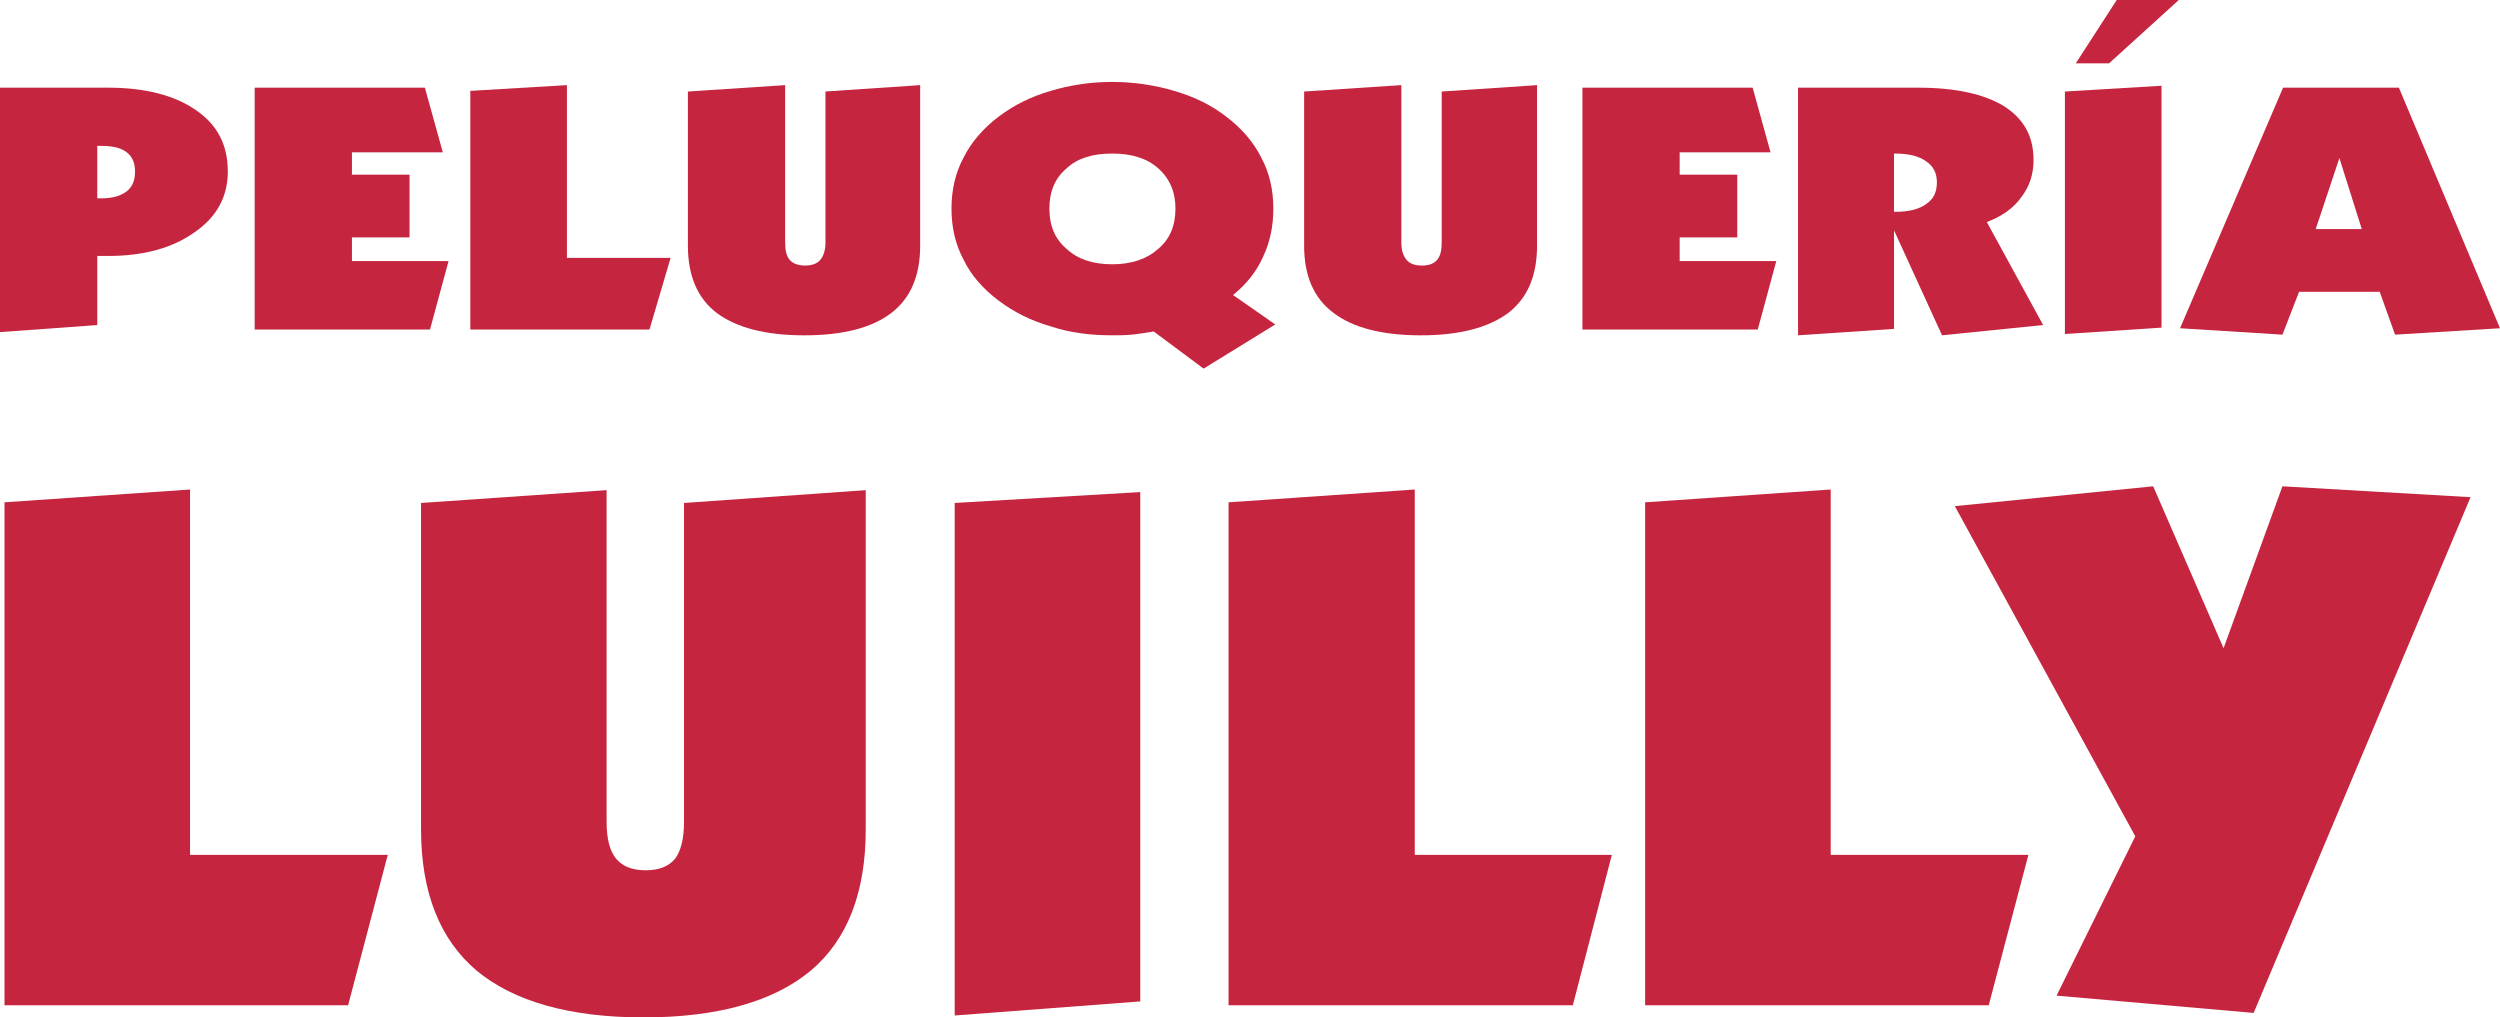
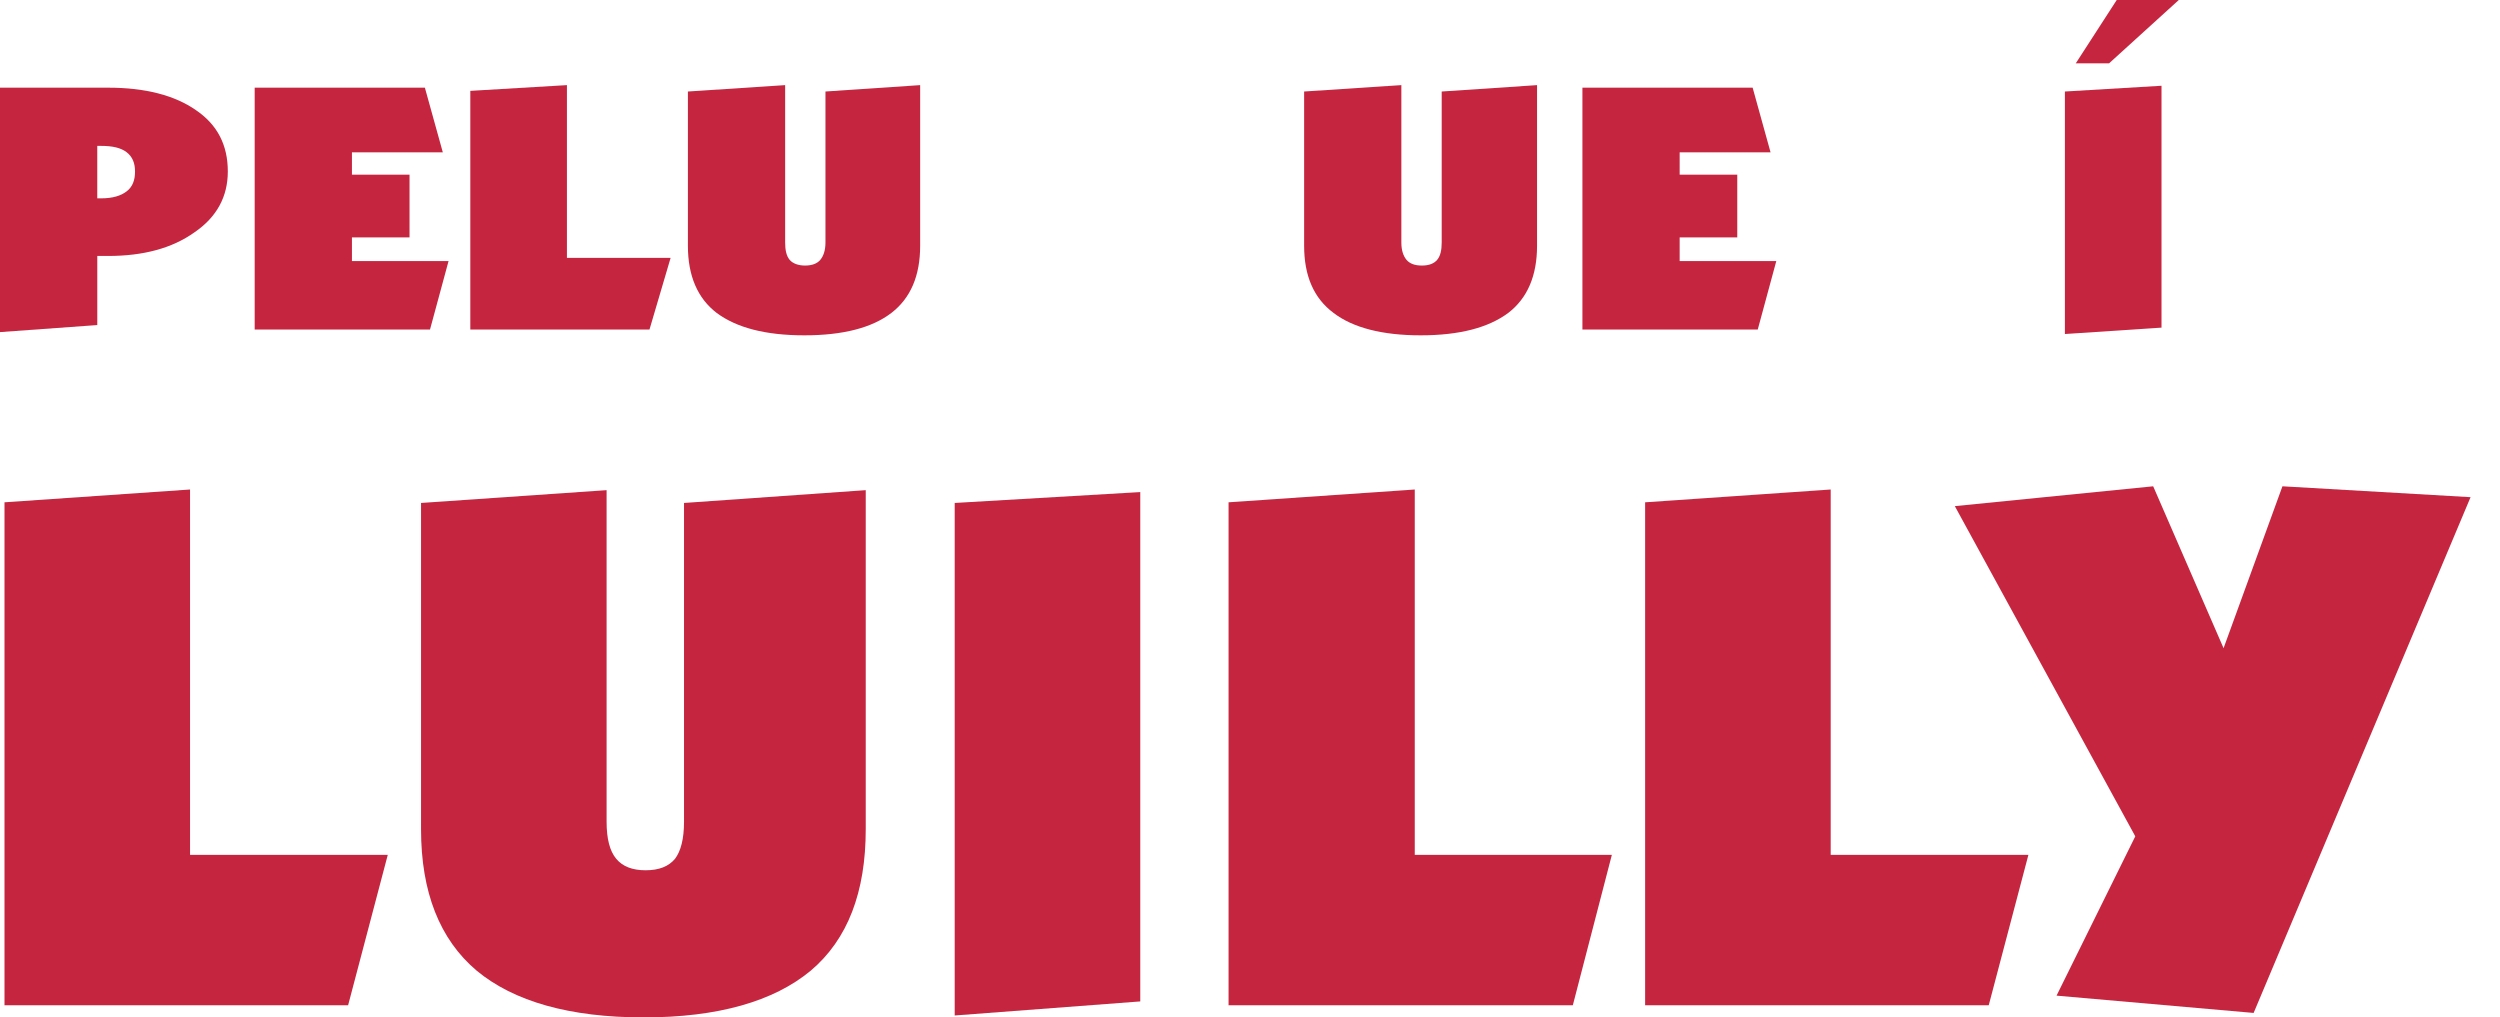
<svg xmlns="http://www.w3.org/2000/svg" version="1.1" id="Capa_1" x="0px" y="0px" width="110.75px" height="45.071px" viewBox="0 0 110.75 45.071" enable-background="new 0 0 110.75 45.071" xml:space="preserve">
  <g>
    <path fill="#C6253F" d="M4.309,6.463v2.324h0.17c0.51,0,0.879-0.113,1.134-0.312c0.255-0.198,0.369-0.481,0.369-0.878   c0-0.369-0.113-0.652-0.369-0.851C5.358,6.548,4.989,6.463,4.479,6.463H4.309z M0,14.712V3.884h4.791   c1.645,0,2.948,0.34,3.884,0.992c0.964,0.652,1.417,1.559,1.417,2.721c0,1.105-0.481,2.013-1.474,2.693   c-0.992,0.708-2.268,1.049-3.827,1.049c-0.142,0-0.227,0-0.283,0c-0.085,0-0.142,0-0.198,0V14.4L0,14.712L0,14.712z" />
    <polygon fill="#C6253F" points="11.282,14.599 11.282,3.884 18.822,3.884 19.616,6.747 15.591,6.747 15.591,7.739 18.142,7.739    18.142,10.517 15.591,10.517 15.591,11.565 19.871,11.565 19.049,14.599  " />
    <polygon fill="#C6253F" points="20.835,14.599 20.835,4.025 25.115,3.771 25.115,11.424 29.708,11.424 28.772,14.599  " />
    <path fill="#C6253F" d="M30.473,4.054l4.309-0.283v6.973c0,0.34,0.057,0.595,0.198,0.765c0.142,0.17,0.397,0.255,0.681,0.255   c0.312,0,0.539-0.085,0.68-0.255c0.142-0.17,0.227-0.425,0.227-0.765v-6.69l4.195-0.283v7.115c0,1.332-0.425,2.324-1.275,2.977   c-0.851,0.652-2.126,0.992-3.855,0.992c-1.729,0-3.005-0.34-3.884-0.992c-0.85-0.652-1.275-1.645-1.275-2.977V4.054L30.473,4.054z" />
-     <path fill="#C6253F" d="M49.266,11.708c0.851,0,1.531-0.227,2.041-0.681c0.51-0.425,0.766-1.021,0.766-1.786   c0-0.737-0.255-1.333-0.766-1.786c-0.51-0.454-1.19-0.652-2.041-0.652c-0.85,0-1.53,0.199-2.012,0.652   c-0.51,0.425-0.766,1.02-0.766,1.786c0,0.765,0.255,1.36,0.766,1.786C47.736,11.48,48.416,11.708,49.266,11.708L49.266,11.708z    M51.109,14.684c-0.34,0.057-0.68,0.113-0.992,0.142s-0.595,0.028-0.851,0.028c-0.963,0-1.871-0.113-2.721-0.396   c-0.878-0.255-1.616-0.624-2.296-1.134s-1.219-1.106-1.559-1.814c-0.369-0.68-0.539-1.446-0.539-2.268   c0-0.822,0.17-1.587,0.539-2.268c0.34-0.681,0.879-1.304,1.559-1.814s1.417-0.878,2.296-1.134c0.851-0.255,1.758-0.397,2.721-0.397   c0.964,0,1.899,0.142,2.75,0.397c0.878,0.255,1.644,0.624,2.296,1.134c0.68,0.51,1.219,1.134,1.559,1.814   c0.368,0.68,0.538,1.445,0.538,2.268c0,0.765-0.142,1.474-0.453,2.126c-0.283,0.652-0.737,1.219-1.332,1.701l1.871,1.304   l-3.175,1.956L51.109,14.684L51.109,14.684z" />
    <path fill="#C6253F" d="M57.771,4.054l4.309-0.283v6.973c0,0.34,0.085,0.595,0.227,0.765c0.142,0.17,0.368,0.255,0.681,0.255   c0.312,0,0.538-0.085,0.68-0.255c0.142-0.17,0.199-0.425,0.199-0.765v-6.69l4.224-0.283v7.115c0,1.332-0.426,2.324-1.276,2.977   c-0.879,0.652-2.154,0.992-3.883,0.992c-1.701,0-3.005-0.34-3.855-0.992c-0.879-0.652-1.304-1.645-1.304-2.977V4.054L57.771,4.054z   " />
    <polygon fill="#C6253F" points="70.101,14.599 70.101,3.884 77.642,3.884 78.435,6.747 74.409,6.747 74.409,7.739 76.961,7.739    76.961,10.517 74.409,10.517 74.409,11.565 78.69,11.565 77.868,14.599  " />
-     <path fill="#C6253F" d="M83.905,6.803v2.58h0.058c0.595,0,1.049-0.113,1.36-0.34c0.34-0.227,0.481-0.538,0.481-0.963   c0-0.397-0.142-0.709-0.481-0.936c-0.312-0.227-0.766-0.34-1.36-0.34H83.905L83.905,6.803z M79.653,14.854V3.884h5.329   c1.645,0,2.92,0.283,3.799,0.822c0.879,0.567,1.304,1.333,1.304,2.381c0,0.624-0.17,1.162-0.538,1.644   c-0.341,0.482-0.851,0.851-1.531,1.105l2.495,4.564l-4.479,0.453l-2.126-4.648v4.365L79.653,14.854L79.653,14.854z" />
    <path fill="#C6253F" d="M91.475,14.797V4.054l4.28-0.255v10.715L91.475,14.797L91.475,14.797z M96.52,0l-3.09,2.807h-1.474   L93.771,0H96.52L96.52,0z" />
-     <path fill="#C6253F" d="M102.586,10.148h2.041l-0.992-3.146L102.586,10.148L102.586,10.148z M96.576,14.542l4.564-10.658h5.131   l4.479,10.658l-4.649,0.283l-0.68-1.899h-3.572l-0.736,1.899L96.576,14.542z" />
    <polygon fill="#C6253F" points="0.199,44.533 0.199,22.252 8.419,21.685 8.419,37.871 17.178,37.871 15.421,44.533  " />
    <path fill="#C6253F" d="M18.652,22.281l8.22-0.567v14.684c0,0.766,0.142,1.304,0.425,1.645c0.283,0.34,0.708,0.51,1.304,0.51   c0.596,0,1.021-0.17,1.304-0.51c0.255-0.341,0.397-0.879,0.397-1.645V22.281l8.05-0.567v15.023c0,2.778-0.794,4.876-2.438,6.265   c-1.644,1.361-4.11,2.069-7.398,2.069s-5.754-0.708-7.398-2.069c-1.644-1.389-2.466-3.486-2.466-6.265V22.281z" />
    <polygon fill="#C6253F" points="42.293,44.986 42.293,22.281 50.514,21.799 50.514,44.363  " />
    <polygon fill="#C6253F" points="54.425,44.533 54.425,22.252 62.674,21.685 62.674,37.871 71.405,37.871 69.676,44.533  " />
    <polygon fill="#C6253F" points="72.879,44.533 72.879,22.252 81.1,21.685 81.1,37.871 89.858,37.871 88.101,44.533  " />
    <polygon fill="#C6253F" points="91.105,44.107 94.593,37.049 86.599,22.422 95.386,21.543 98.504,28.715 101.112,21.543    109.446,22.025 99.836,44.873  " />
  </g>
</svg>